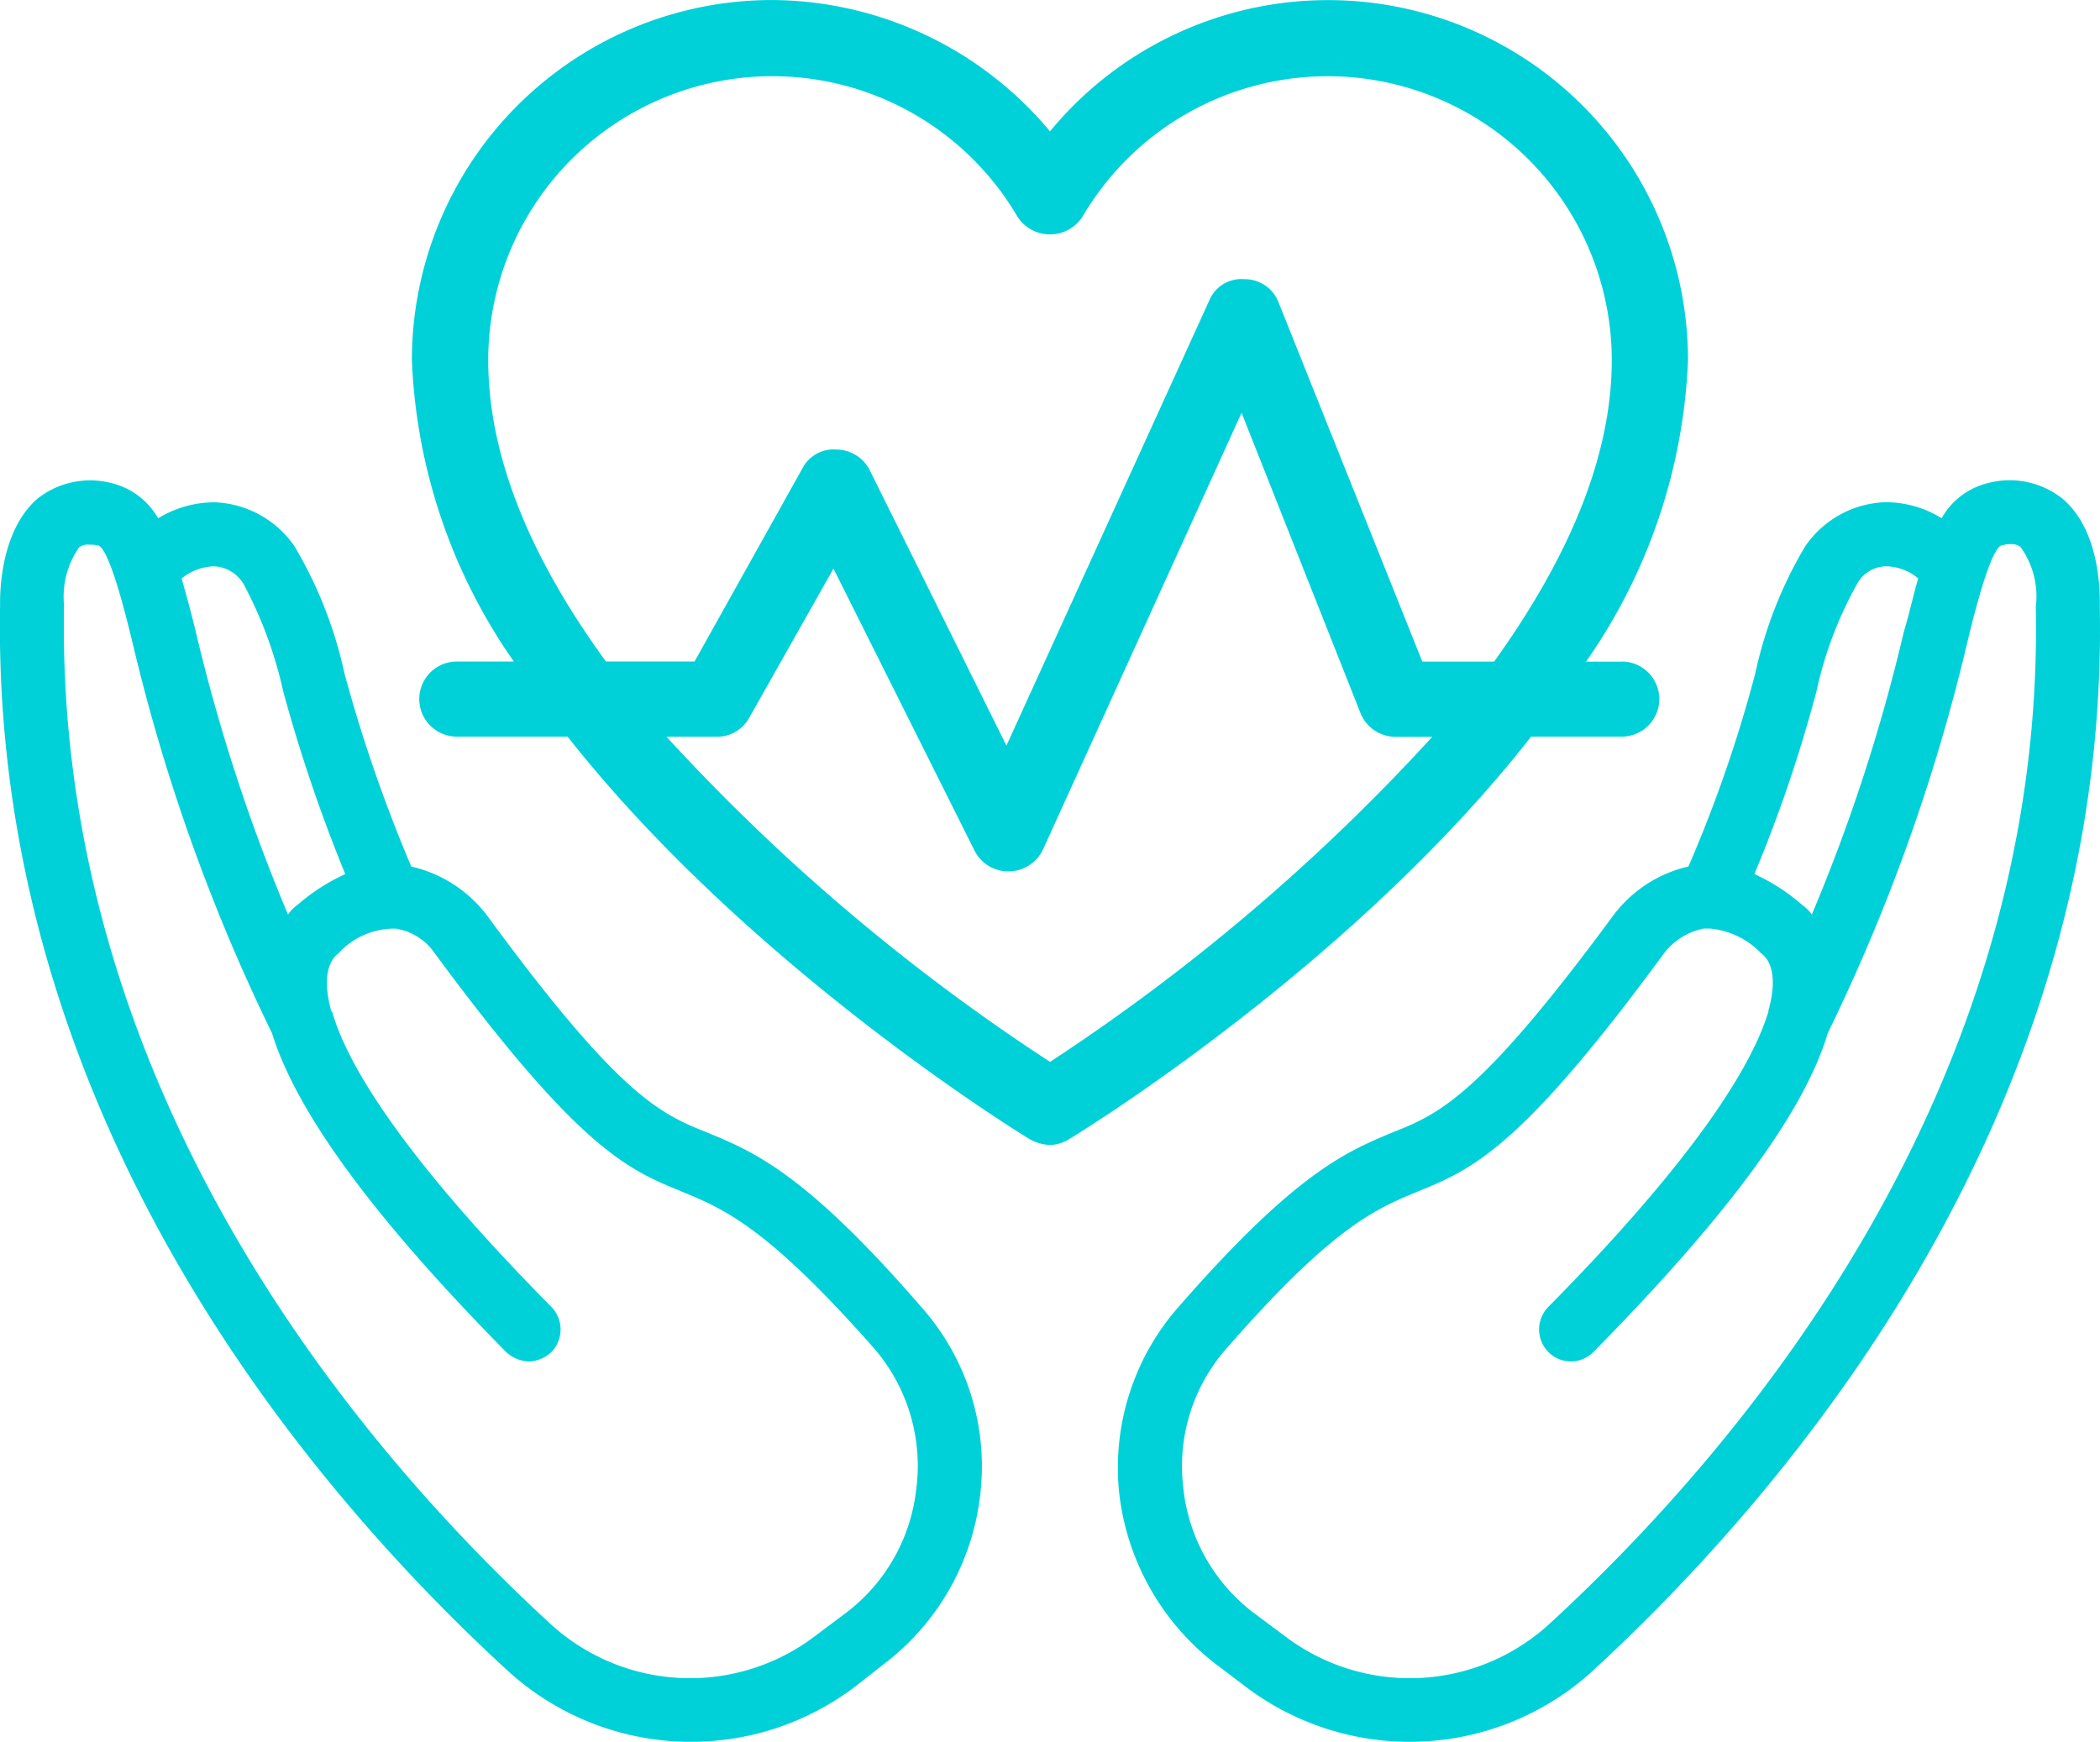
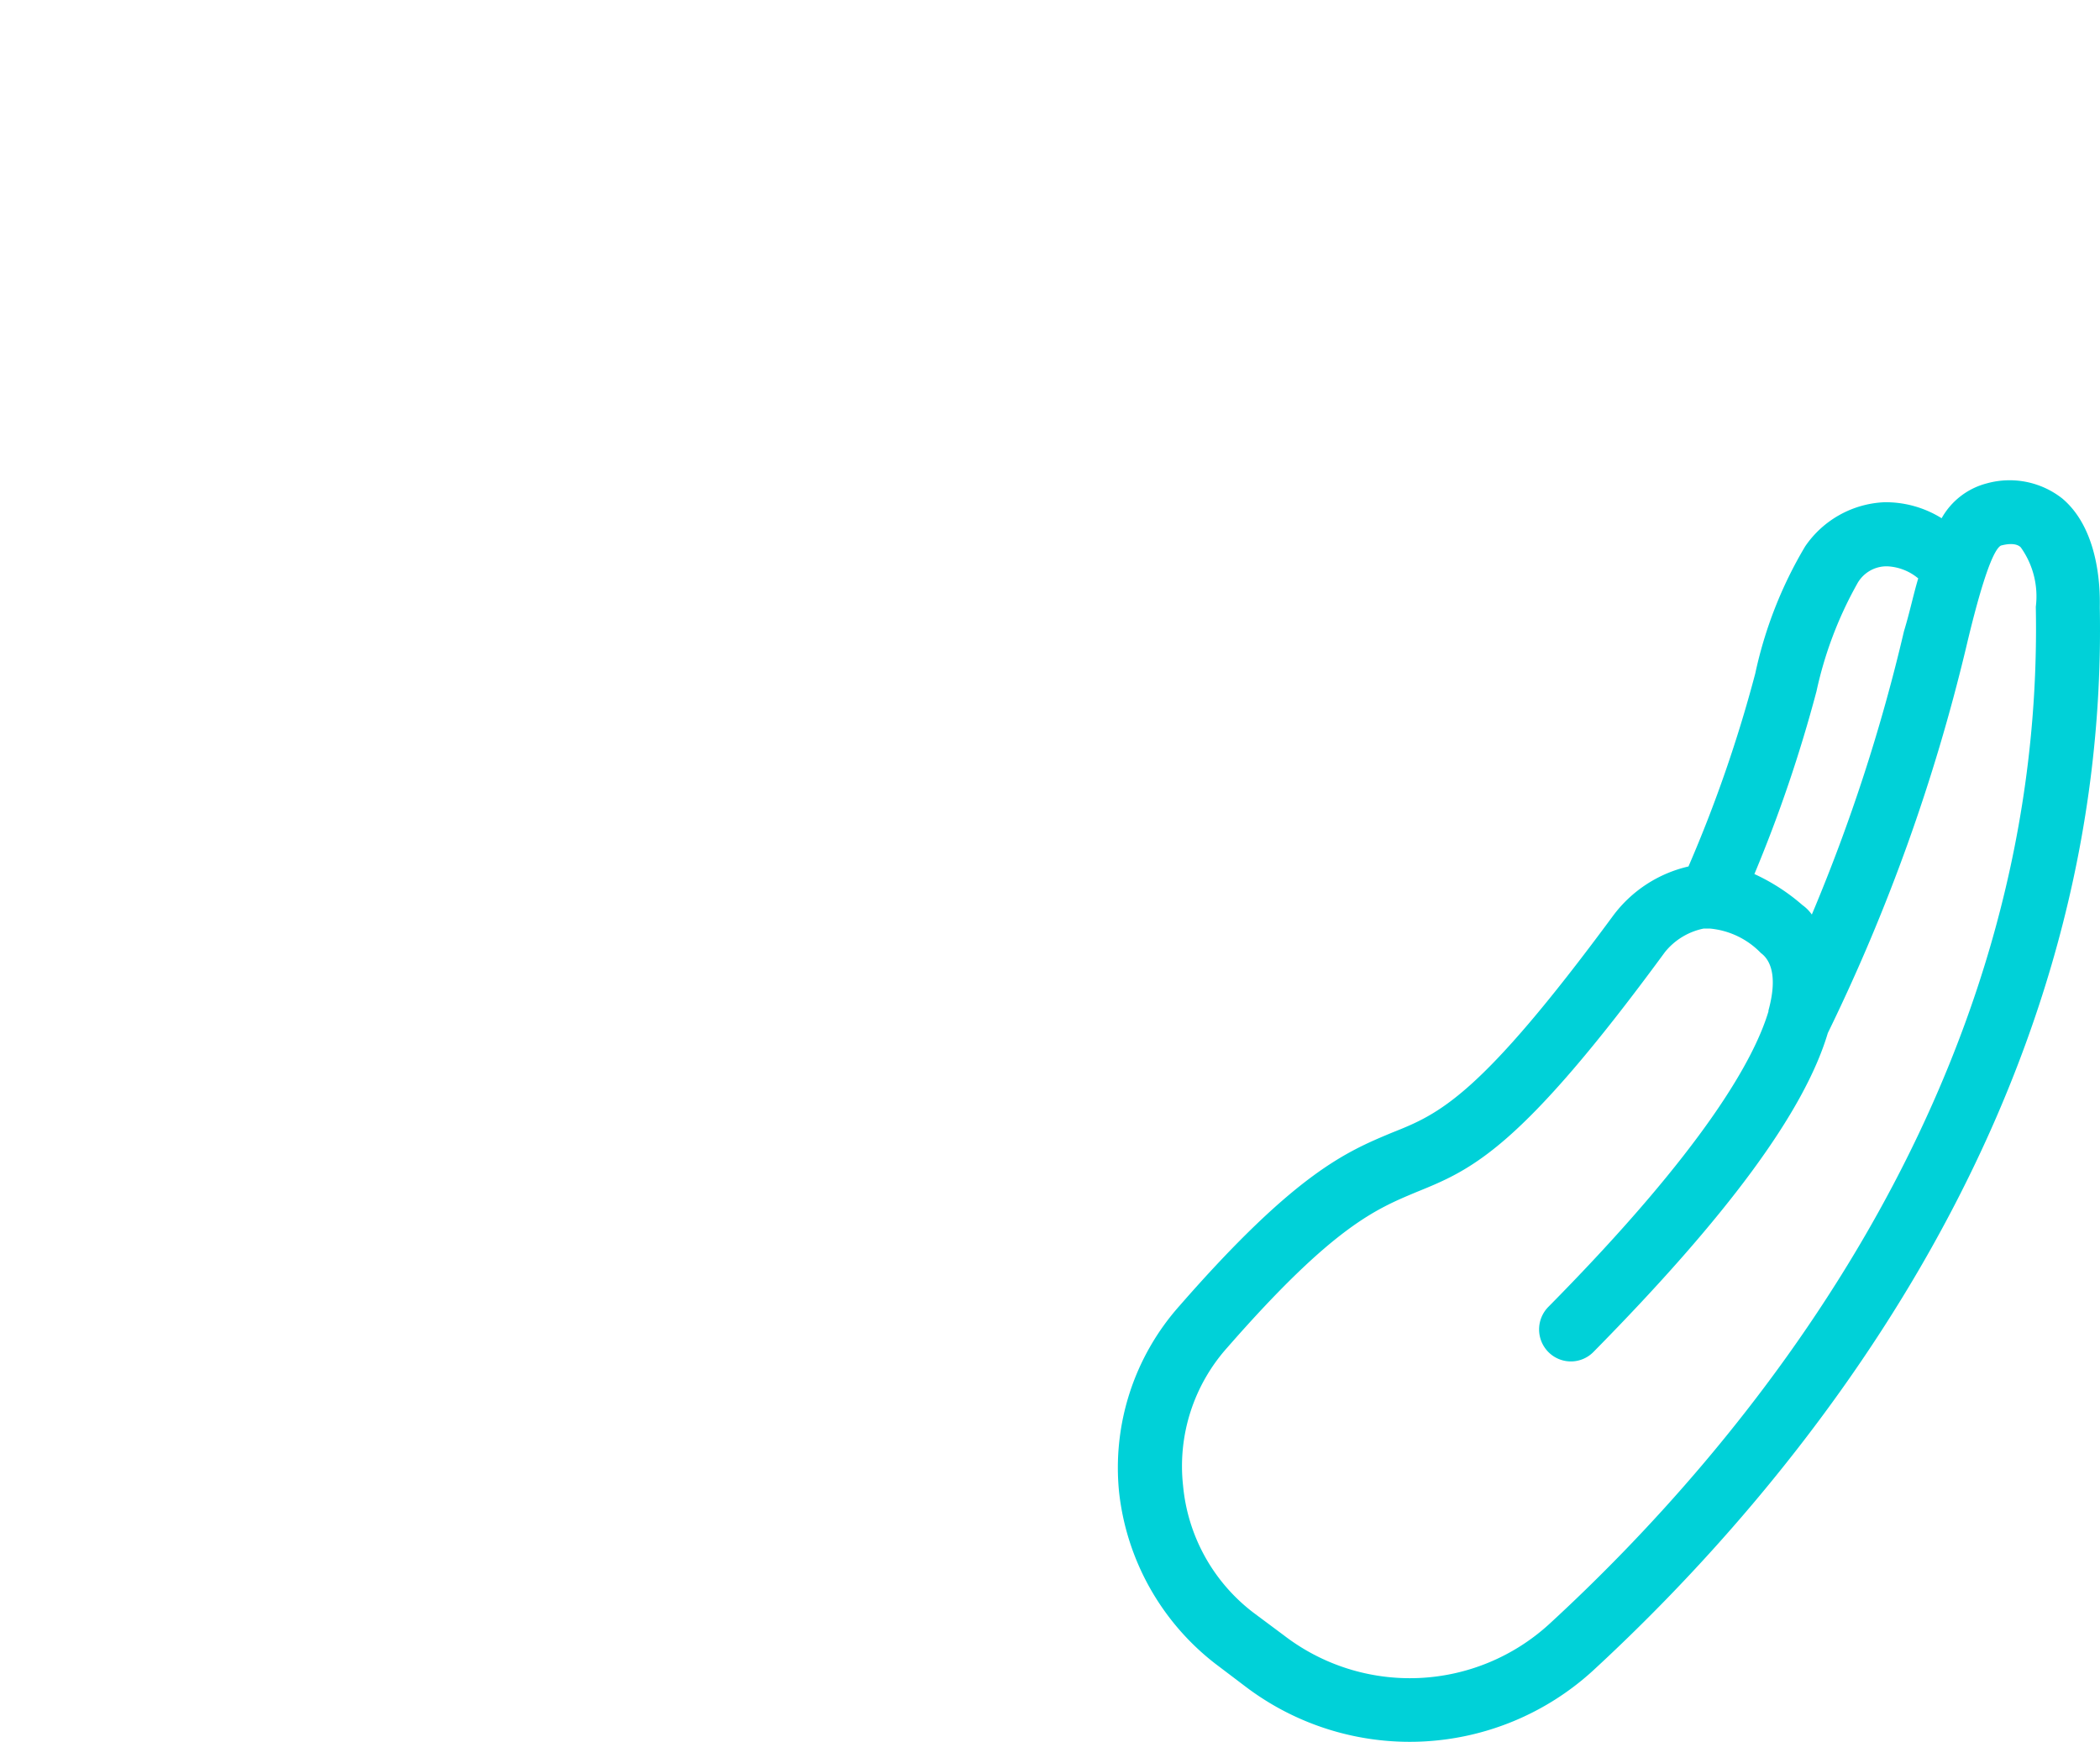
<svg xmlns="http://www.w3.org/2000/svg" width="72.334" height="60" viewBox="0 0 72.334 60">
  <defs>
    <style>
      .cls-1 {
        fill: #00d1d8;
      }
    </style>
  </defs>
  <g id="그룹_297" data-name="그룹 297" transform="translate(-1199.942 -724.697)">
    <g id="그룹_296" data-name="그룹 296" transform="translate(1199.942 724.697)">
      <g id="그룹_293" data-name="그룹 293" transform="translate(0 16.556)">
-         <path id="패스_221" data-name="패스 221" class="cls-1" d="M1224.321,762.67c-1.62-.644-3.014-1.229-7.582-7.456a4.531,4.531,0,0,0-2.629-1.713,51.451,51.451,0,0,1-2.3-6.645,14.683,14.683,0,0,0-1.719-4.382,3.5,3.5,0,0,0-2.722-1.52,3.712,3.712,0,0,0-1.979.551,2.516,2.516,0,0,0-1.56-1.2,2.924,2.924,0,0,0-2.59.518c-1.361,1.169-1.294,3.506-1.294,3.665-.326,17.7,10.822,30.607,17.5,36.728a9.354,9.354,0,0,0,11.964.525l1-.784a8.525,8.525,0,0,0,3.306-5.9,8.258,8.258,0,0,0-2.071-6.42C1227.661,764.037,1225.882,763.32,1224.321,762.67ZM1207.3,743.158a1.245,1.245,0,0,1,1.037.617,14.454,14.454,0,0,1,1.361,3.691,54.063,54.063,0,0,0,2.137,6.294,6.816,6.816,0,0,0-1.653,1.069,1.327,1.327,0,0,0-.319.326,61.624,61.624,0,0,1-3.18-9.76c-.159-.65-.325-1.267-.485-1.819A1.874,1.874,0,0,1,1207.3,743.158Zm24.214,31.675a6.191,6.191,0,0,1-2.43,4.375l-1.035.777a7.114,7.114,0,0,1-9.142-.392c-6.387-5.869-17.083-18.218-16.758-35.109a2.96,2.96,0,0,1,.518-1.978.5.5,0,0,1,.352-.093,1.182,1.182,0,0,1,.326.033c.359.192.843,2,1.2,3.5a64.31,64.31,0,0,0,4.766,13.292h0c.843,2.721,3.465,6.32,8.066,10.987a1.231,1.231,0,0,0,.784.326,1.2,1.2,0,0,0,.777-.326,1.118,1.118,0,0,0,0-1.553c-5.418-5.477-7.1-8.557-7.556-10.178h-.033v-.033c-.385-1.427.1-1.852.259-1.978a2.6,2.6,0,0,1,1.978-.843,2.008,2.008,0,0,1,1.328.843c4.993,6.771,6.645,7.456,8.558,8.232,1.394.585,2.854,1.169,6.552,5.352A6.2,6.2,0,0,1,1231.518,774.833Z" transform="translate(-1199.943 -740.206)" />
-       </g>
+         </g>
      <g id="그룹_294" data-name="그룹 294" transform="translate(38.507 16.556)">
        <path id="패스_222" data-name="패스 222" class="cls-1" d="M1268.539,740.82a2.933,2.933,0,0,0-2.6-.518,2.5,2.5,0,0,0-1.553,1.2,3.645,3.645,0,0,0-1.978-.551,3.488,3.488,0,0,0-2.722,1.52,14.481,14.481,0,0,0-1.72,4.382,46.839,46.839,0,0,1-2.3,6.645,4.489,4.489,0,0,0-2.589,1.687c-4.609,6.254-6,6.839-7.622,7.482-1.554.65-3.306,1.367-7.323,5.969a8.388,8.388,0,0,0-2.078,6.42,8.674,8.674,0,0,0,3.307,5.9l1.035.784a9.354,9.354,0,0,0,11.964-.525c6.645-6.121,17.8-19.028,17.474-36.628C1269.834,744.326,1269.933,741.989,1268.539,740.82Zm-8.464,6.646a13.323,13.323,0,0,1,1.394-3.691,1.155,1.155,0,0,1,1.009-.617h.033a1.793,1.793,0,0,1,1.069.417c-.166.552-.292,1.169-.491,1.819a60.783,60.783,0,0,1-3.174,9.76,1.363,1.363,0,0,0-.324-.326,6.839,6.839,0,0,0-1.654-1.069A48.508,48.508,0,0,0,1260.075,747.466Zm7.555-2.914c.326,16.823-10.37,29.172-16.757,35.041a7.113,7.113,0,0,1-9.142.392l-1.043-.777a6.218,6.218,0,0,1-2.43-4.375,6.127,6.127,0,0,1,1.528-4.768c3.657-4.183,5.119-4.767,6.513-5.352,1.912-.776,3.565-1.46,8.557-8.266a2.3,2.3,0,0,1,1.328-.809h.233a2.8,2.8,0,0,1,1.745.843c.167.126.651.551.259,1.978v.033h0c-.485,1.62-2.171,4.7-7.582,10.178a1.106,1.106,0,0,0,0,1.553,1.089,1.089,0,0,0,1.553,0c4.6-4.667,7.263-8.266,8.074-10.987h0a64.384,64.384,0,0,0,4.766-13.292c.352-1.495.843-3.307,1.195-3.5.492-.132.651.027.684.06A2.9,2.9,0,0,1,1267.63,744.552Z" transform="translate(-1236.014 -740.206)" />
      </g>
      <g id="그룹_295" data-name="그룹 295" transform="translate(14.191)">
-         <path id="패스_223" data-name="패스 223" class="cls-1" d="M1254.906,747.489h-1.23a19.453,19.453,0,0,0,3.512-10.387,12.4,12.4,0,0,0-21.976-7.879,12.54,12.54,0,0,0-9.58-4.525,12.412,12.412,0,0,0-12.4,12.4,19.444,19.444,0,0,0,3.512,10.387h-1.964a1.293,1.293,0,1,0,0,2.587h3.815c6.147,7.808,15.339,13.519,15.917,13.867a1.538,1.538,0,0,0,.7.2,1.269,1.269,0,0,0,.656-.2c.578-.348,9.809-6.059,15.917-13.867h3.12a1.293,1.293,0,1,0,0-2.587ZM1215.862,737.1a9.786,9.786,0,0,1,18.226-4.945,1.331,1.331,0,0,0,2.247,0,9.787,9.787,0,0,1,18.227,4.945c0,3.552-1.693,7.1-4.051,10.387h-2.475l-4.944-12.357a1.25,1.25,0,0,0-1.195-.816,1.194,1.194,0,0,0-1.2.737l-6.985,15.331-4.715-9.5a1.3,1.3,0,0,0-1.162-.7,1.206,1.206,0,0,0-1.155.657l-3.711,6.645h-3.053C1217.523,744.2,1215.862,740.653,1215.862,737.1Zm19.35,24.175a69.1,69.1,0,0,1-13.212-11.2h1.7a1.26,1.26,0,0,0,1.154-.656l2.9-5.135,4.866,9.73a1.294,1.294,0,0,0,1.154.7h.039a1.318,1.318,0,0,0,1.164-.766l6.834-15.031,4.1,10.355a1.3,1.3,0,0,0,1.234.807h1.234A69.211,69.211,0,0,1,1235.212,761.277Z" transform="translate(-1213.236 -724.697)" />
-       </g>
+         </g>
    </g>
  </g>
</svg>